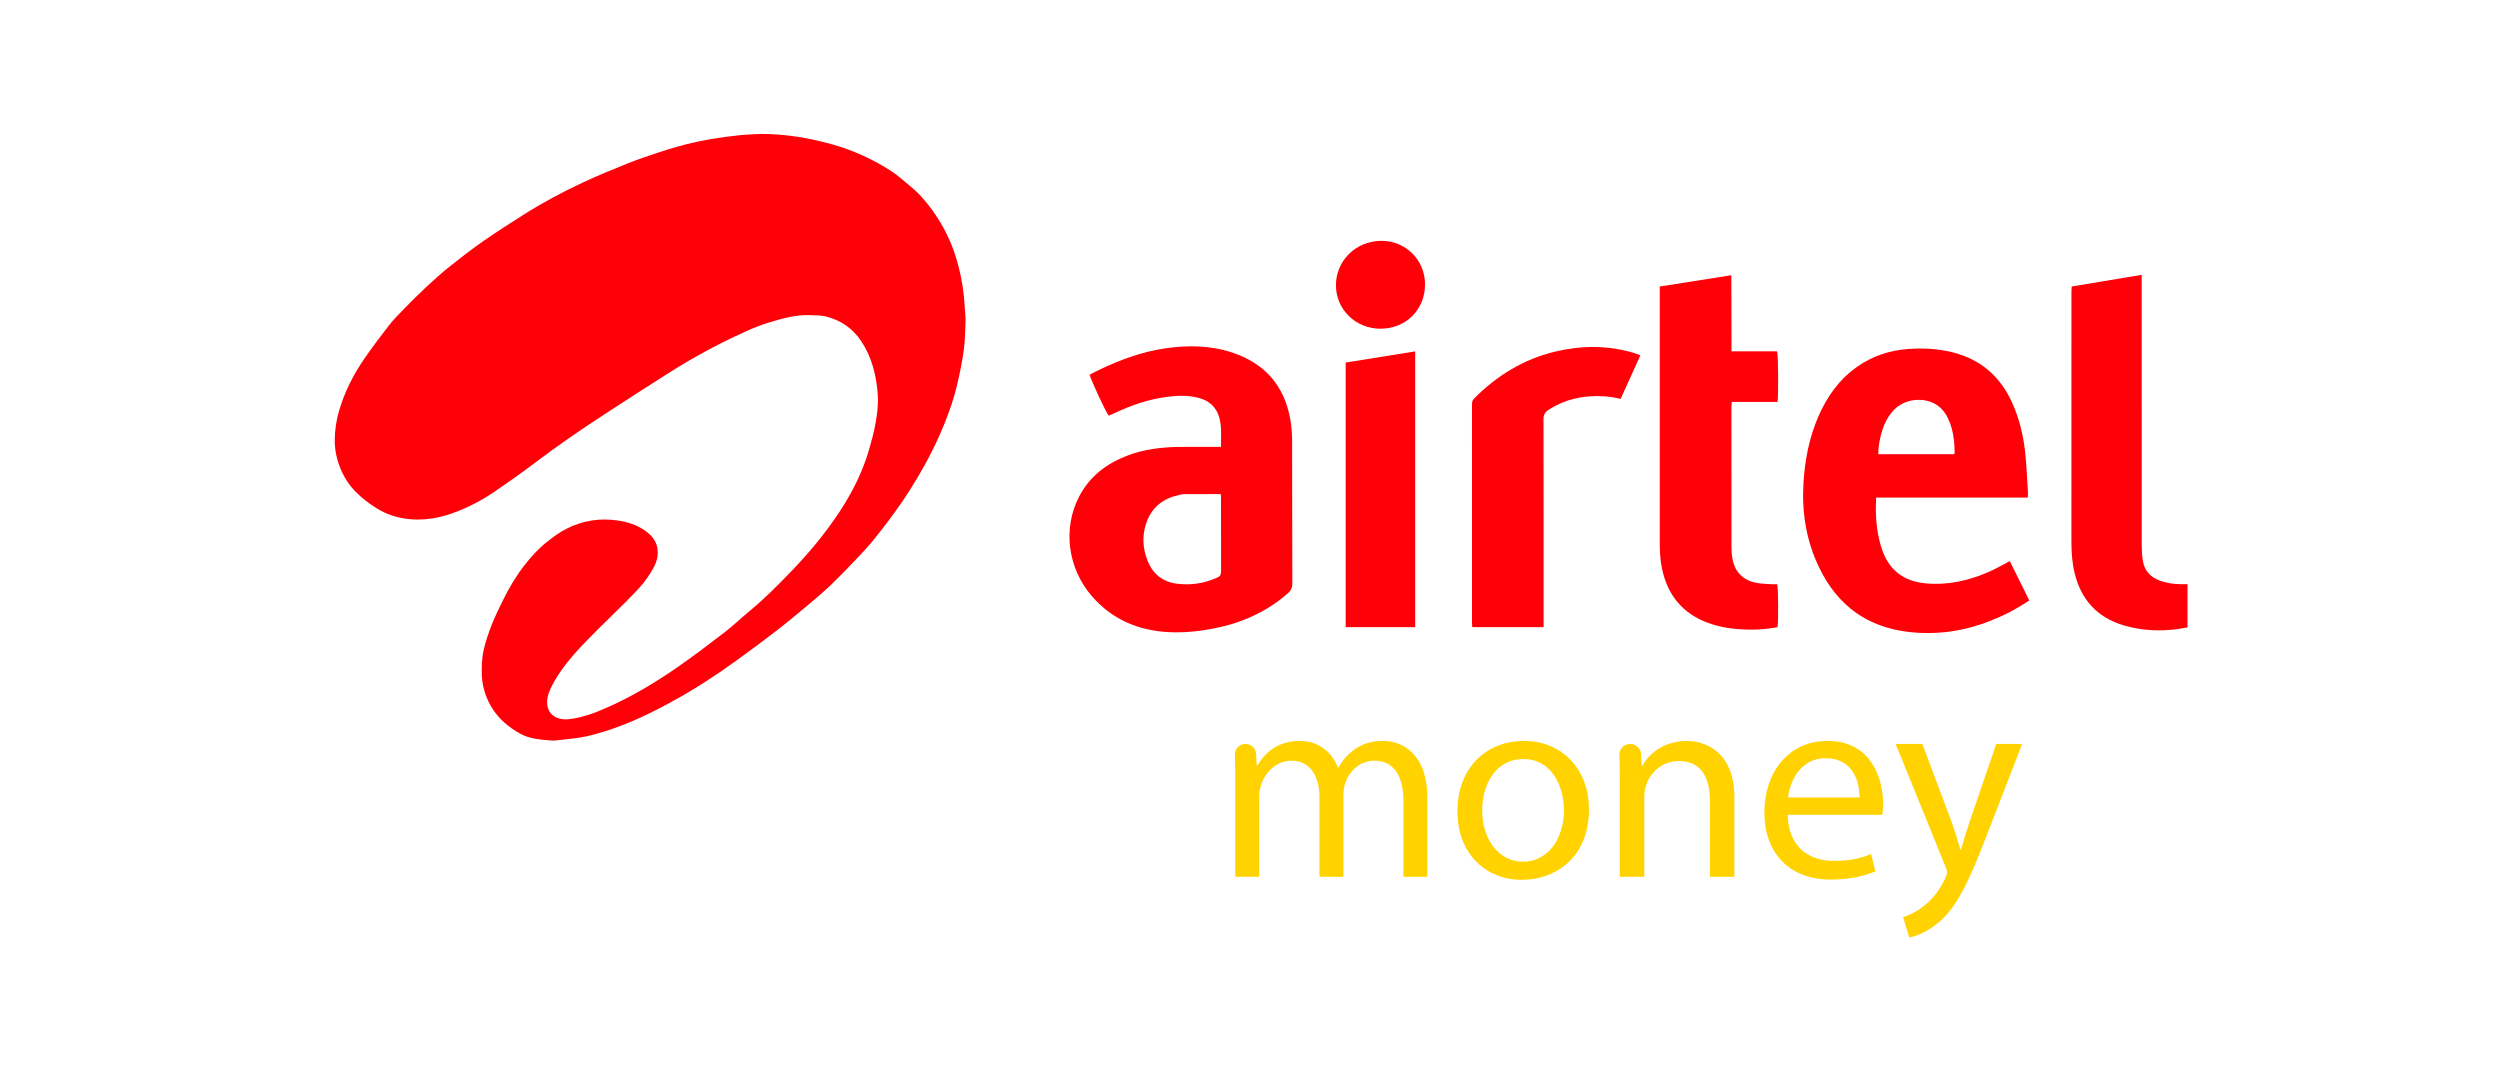
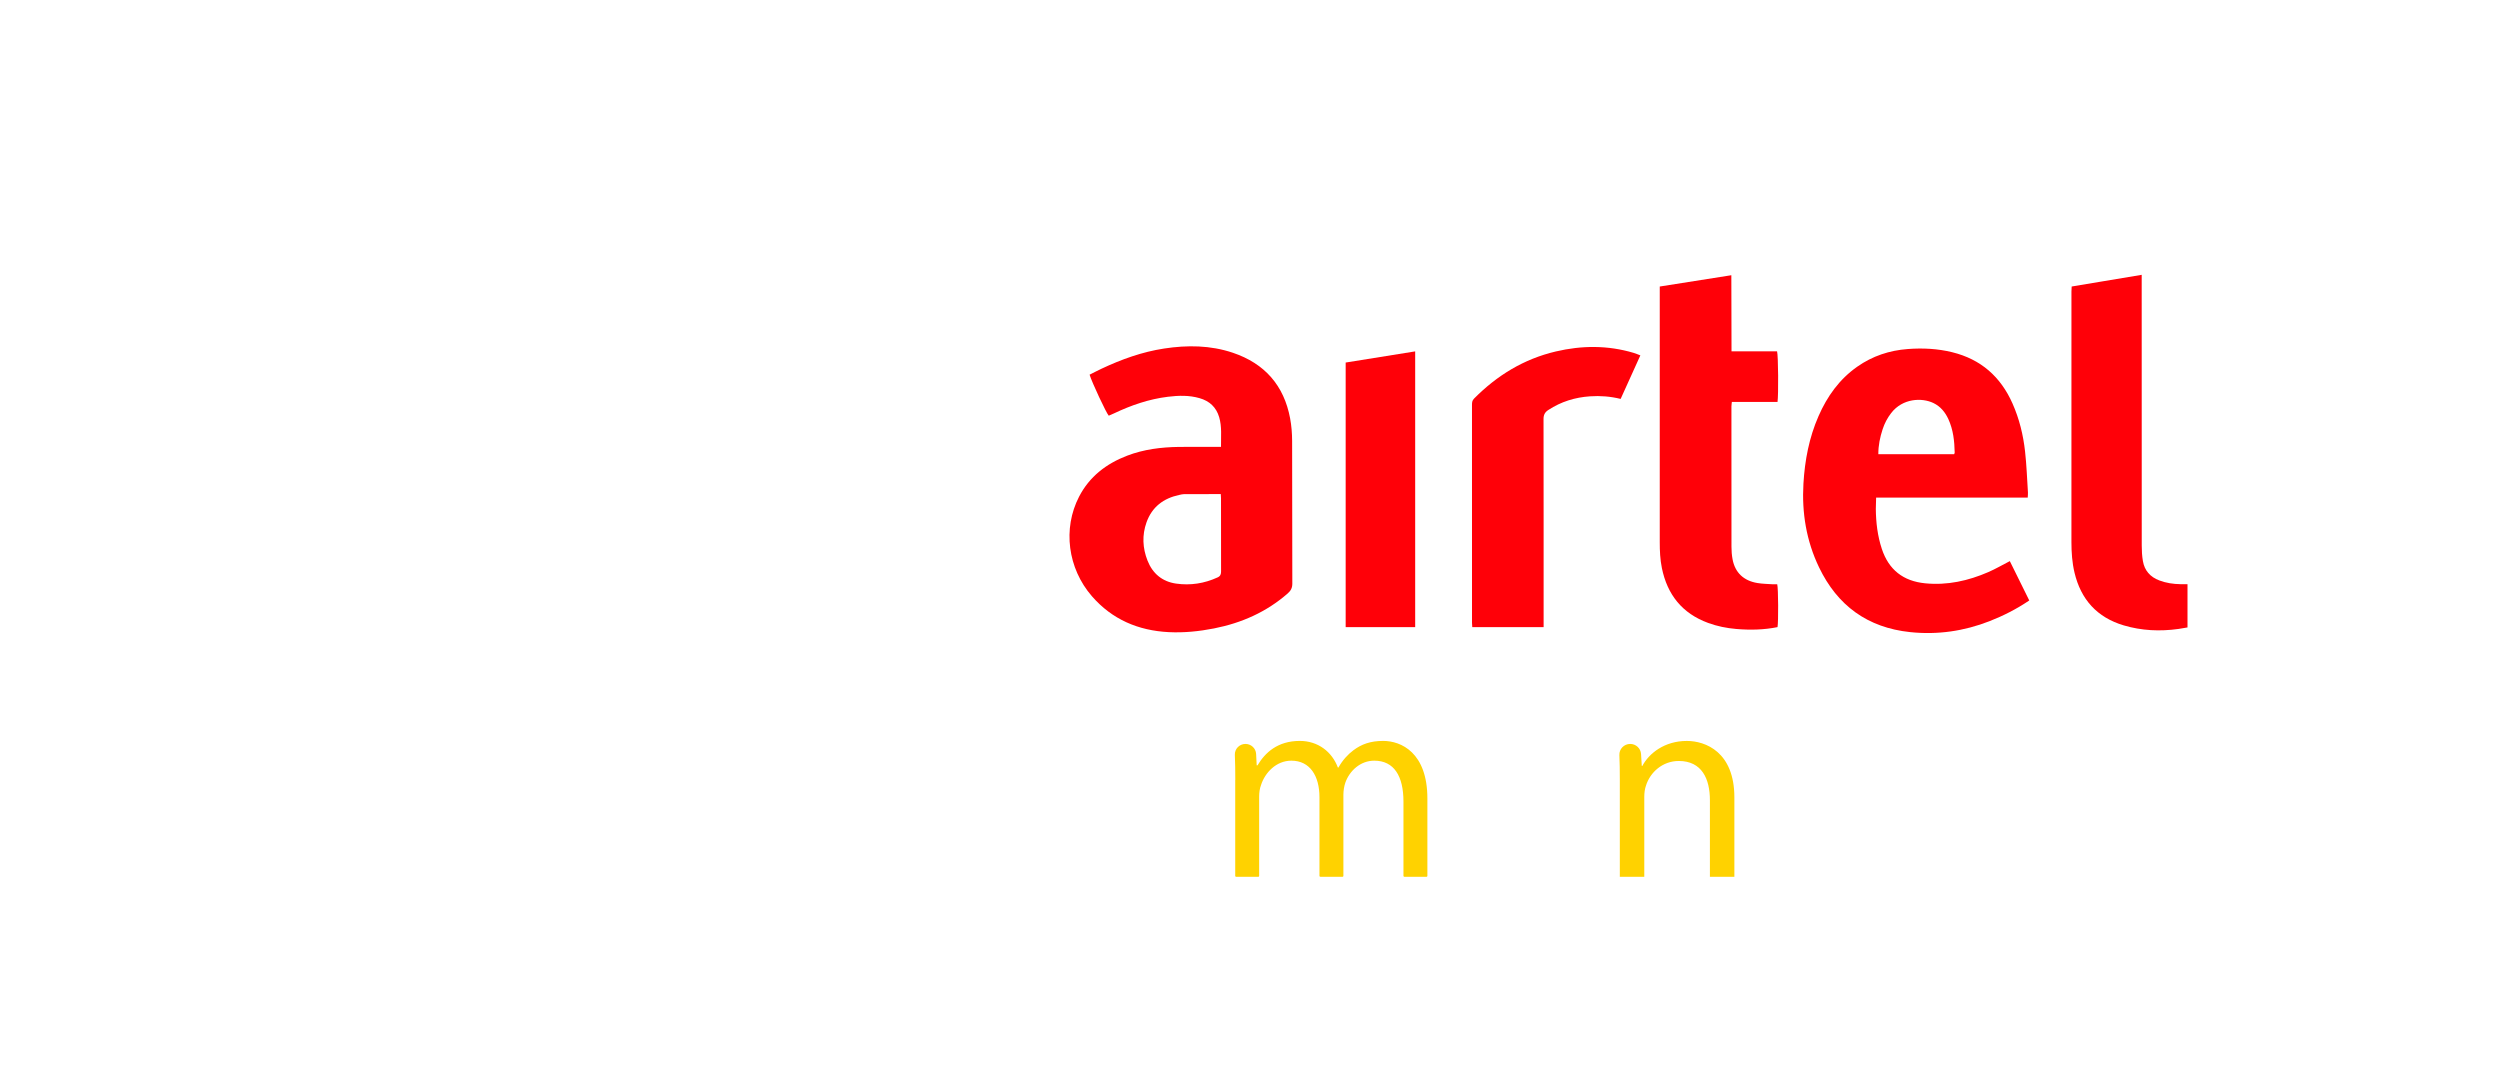
<svg xmlns="http://www.w3.org/2000/svg" width="112" height="48" viewBox="0 0 112 48" fill="none">
  <g clip-path="url(#clip0_2418_1081)">
-     <path d="M34.106 6C35.194 6 36.251 6.178 37.293 6.471C38.242 6.737 39.124 7.145 39.945 7.676C40.247 7.873 40.511 8.128 40.793 8.354C41.191 8.675 41.517 9.064 41.809 9.476C42.25 10.097 42.59 10.771 42.818 11.501C43 12.081 43.12 12.668 43.183 13.27C43.2 13.434 43.211 13.599 43.221 13.763C43.235 13.984 43.263 14.208 43.256 14.429C43.242 14.859 43.233 15.292 43.173 15.717C43.099 16.242 42.992 16.766 42.868 17.282C42.683 18.061 42.397 18.81 42.072 19.542C41.694 20.392 41.239 21.204 40.738 21.992C40.265 22.736 39.736 23.439 39.185 24.128C38.933 24.443 38.655 24.74 38.377 25.034C37.981 25.448 37.584 25.863 37.168 26.257C36.823 26.586 36.453 26.891 36.087 27.198C35.665 27.551 35.243 27.904 34.807 28.24C34.211 28.7 33.606 29.15 32.995 29.59C32.531 29.925 32.057 30.25 31.574 30.56C30.902 30.992 30.209 31.39 29.495 31.756C28.469 32.283 27.412 32.726 26.283 32.986C25.93 33.067 25.565 33.094 25.204 33.138C25.04 33.158 24.87 33.187 24.705 33.174C24.228 33.136 23.743 33.11 23.31 32.872C23.055 32.731 22.817 32.57 22.598 32.374C22.21 32.027 21.931 31.612 21.76 31.131C21.665 30.863 21.6 30.581 21.587 30.292C21.57 29.895 21.582 29.497 21.67 29.113C21.756 28.735 21.883 28.365 22.025 28.003C22.174 27.622 22.356 27.25 22.537 26.882C22.808 26.33 23.123 25.8 23.502 25.316C23.79 24.947 24.105 24.596 24.477 24.299C24.768 24.067 25.062 23.846 25.395 23.679C26.113 23.318 26.874 23.202 27.667 23.317C28.116 23.381 28.545 23.519 28.921 23.786C29.322 24.071 29.526 24.447 29.454 24.937C29.431 25.098 29.371 25.26 29.294 25.405C29.112 25.75 28.887 26.069 28.62 26.358C27.886 27.153 27.08 27.877 26.33 28.654C25.783 29.222 25.248 29.803 24.854 30.492C24.715 30.736 24.58 30.981 24.529 31.266C24.415 31.906 24.848 32.287 25.478 32.22C26.099 32.154 26.675 31.93 27.241 31.678C28.317 31.199 29.321 30.6 30.285 29.936C31.036 29.417 31.763 28.864 32.486 28.308C32.87 28.012 33.217 27.671 33.593 27.364C34.257 26.818 34.858 26.207 35.452 25.591C36.261 24.752 37.005 23.856 37.642 22.88C38.197 22.028 38.648 21.126 38.932 20.151C39.048 19.751 39.159 19.346 39.229 18.936C39.3 18.527 39.355 18.111 39.325 17.692C39.264 16.835 39.069 16.021 38.585 15.288C38.201 14.709 37.667 14.347 37.001 14.178C36.773 14.12 36.527 14.129 36.289 14.119C35.66 14.093 35.064 14.264 34.472 14.441C34.138 14.541 33.811 14.671 33.492 14.811C33.046 15.009 32.606 15.219 32.172 15.442C31.356 15.86 30.564 16.319 29.793 16.814C28.876 17.402 27.956 17.985 27.044 18.584C25.995 19.273 24.957 19.98 23.958 20.74C23.37 21.187 22.762 21.61 22.152 22.029C21.587 22.418 20.976 22.731 20.332 22.97C19.489 23.283 18.621 23.381 17.737 23.148C17.427 23.066 17.134 22.937 16.862 22.765C16.522 22.552 16.208 22.311 15.926 22.023C15.539 21.63 15.289 21.169 15.132 20.65C15.04 20.344 14.993 20.03 14.996 19.713C15.001 19.252 15.069 18.797 15.204 18.354C15.449 17.547 15.823 16.799 16.298 16.105C16.656 15.582 17.04 15.073 17.43 14.572C17.634 14.311 17.87 14.073 18.103 13.835C18.427 13.504 18.754 13.175 19.093 12.859C19.427 12.548 19.768 12.242 20.124 11.957C20.61 11.568 21.103 11.184 21.614 10.828C22.215 10.409 22.833 10.013 23.452 9.621C24.3 9.083 25.187 8.609 26.097 8.183C26.762 7.873 27.442 7.592 28.124 7.319C28.596 7.13 29.081 6.971 29.565 6.809C30.311 6.559 31.072 6.364 31.848 6.232C32.269 6.16 32.695 6.103 33.121 6.059C33.451 6.023 33.779 6.018 34.106 6Z" fill="#FF0008" />
    <path d="M54.701 20.02C54.696 19.559 54.746 19.121 54.619 18.69C54.487 18.241 54.186 17.965 53.739 17.837C53.273 17.702 52.797 17.717 52.324 17.775C51.475 17.879 50.677 18.154 49.909 18.519C49.83 18.556 49.75 18.59 49.672 18.623C49.561 18.504 48.924 17.142 48.813 16.786C48.991 16.697 49.169 16.603 49.352 16.517C50.245 16.097 51.17 15.764 52.154 15.614C53.192 15.456 54.222 15.464 55.23 15.803C56.666 16.287 57.522 17.274 57.797 18.741C57.859 19.073 57.886 19.416 57.887 19.753C57.895 21.883 57.888 24.013 57.896 26.144C57.896 26.338 57.831 26.462 57.689 26.586C56.739 27.417 55.626 27.909 54.392 28.153C53.722 28.285 53.045 28.353 52.363 28.32C50.994 28.251 49.822 27.751 48.918 26.711C47.832 25.46 47.604 23.681 48.342 22.252C48.807 21.352 49.56 20.773 50.498 20.414C51.245 20.128 52.026 20.032 52.82 20.022C53.361 20.015 53.903 20.021 54.444 20.021H54.702L54.701 20.02ZM54.692 22.135C54.128 22.135 53.588 22.134 53.048 22.137C52.976 22.137 52.903 22.158 52.831 22.173C52.12 22.323 51.609 22.714 51.364 23.4C51.159 23.974 51.187 24.553 51.409 25.116C51.636 25.692 52.066 26.056 52.688 26.145C53.331 26.237 53.955 26.14 54.548 25.868C54.676 25.811 54.705 25.722 54.704 25.593C54.7 24.502 54.702 23.412 54.701 22.321C54.701 22.264 54.695 22.207 54.691 22.135H54.692Z" fill="#FF0008" />
    <path d="M90.913 26.899C90.337 27.289 89.747 27.588 89.127 27.83C87.985 28.276 86.8 28.447 85.578 28.319C83.661 28.119 82.312 27.124 81.493 25.416C80.923 24.229 80.718 22.973 80.794 21.666C80.855 20.62 81.048 19.604 81.472 18.638C81.859 17.754 82.405 16.988 83.209 16.425C83.888 15.949 84.648 15.697 85.475 15.636C86.142 15.586 86.805 15.619 87.457 15.779C88.749 16.096 89.631 16.883 90.16 18.076C90.465 18.763 90.641 19.485 90.723 20.227C90.791 20.836 90.812 21.449 90.852 22.062C90.856 22.131 90.847 22.202 90.842 22.293H84.05C84.045 22.477 84.037 22.64 84.037 22.802C84.043 23.412 84.114 24.011 84.307 24.594C84.616 25.525 85.264 26.035 86.245 26.132C87.238 26.231 88.179 26.02 89.081 25.628C89.401 25.489 89.703 25.311 90.04 25.138C90.323 25.711 90.613 26.296 90.91 26.899H90.913ZM84.148 20.347H87.546C87.558 20.316 87.57 20.295 87.57 20.276C87.56 19.761 87.505 19.253 87.287 18.777C87.144 18.467 86.937 18.211 86.62 18.057C86.099 17.806 85.237 17.841 84.725 18.504C84.555 18.724 84.428 18.966 84.342 19.229C84.225 19.587 84.148 19.951 84.149 20.348L84.148 20.347Z" fill="#FF0008" />
    <path d="M74.358 12.836C75.439 12.665 76.485 12.5 77.564 12.33C77.575 13.471 77.562 14.592 77.572 15.741H79.613C79.667 15.921 79.679 17.711 79.633 18.007H77.587C77.58 18.089 77.568 18.151 77.568 18.213C77.568 20.307 77.566 22.402 77.57 24.496C77.57 24.683 77.584 24.872 77.619 25.057C77.73 25.652 78.115 26.019 78.735 26.12C78.95 26.156 79.171 26.159 79.389 26.174C79.468 26.179 79.547 26.174 79.62 26.174C79.669 26.354 79.676 27.867 79.633 28.095C79.023 28.218 78.404 28.231 77.783 28.178C77.352 28.141 76.931 28.057 76.524 27.907C75.357 27.479 74.695 26.637 74.452 25.449C74.373 25.066 74.357 24.676 74.357 24.286C74.357 20.545 74.357 16.805 74.357 13.064C74.357 12.993 74.357 12.922 74.357 12.836H74.358Z" fill="#FF0008" />
    <path d="M98 26.171V28.109C97.864 28.132 97.73 28.158 97.595 28.177C96.766 28.293 95.944 28.255 95.142 28.017C93.942 27.659 93.224 26.852 92.939 25.658C92.831 25.206 92.8 24.746 92.8 24.282C92.801 20.542 92.8 16.802 92.801 13.062C92.801 12.991 92.807 12.921 92.811 12.836C93.855 12.661 94.889 12.489 95.948 12.312V12.599C95.948 16.548 95.948 20.497 95.95 24.446C95.95 24.676 95.963 24.909 96.002 25.136C96.075 25.561 96.329 25.85 96.739 26.004C97.043 26.119 97.359 26.166 97.683 26.171C97.783 26.173 97.884 26.171 97.998 26.171H98Z" fill="#FF0008" />
    <path d="M69.152 28.097H65.958C65.953 28.03 65.946 27.967 65.946 27.904C65.946 24.647 65.946 21.389 65.945 18.132C65.945 18.029 65.954 17.941 66.037 17.858C67.062 16.822 68.263 16.084 69.699 15.746C70.865 15.472 72.03 15.464 73.187 15.809C73.283 15.837 73.376 15.879 73.488 15.921C73.191 16.578 72.9 17.221 72.605 17.871C72.142 17.758 71.691 17.724 71.238 17.755C70.563 17.8 69.935 17.994 69.367 18.366C69.211 18.467 69.149 18.584 69.15 18.775C69.156 21.779 69.154 24.784 69.154 27.788V28.097H69.152Z" fill="#FF0008" />
    <path d="M63.4 15.742V28.095H60.286V16.242C61.314 16.078 62.347 15.912 63.4 15.742Z" fill="#FF0008" />
-     <path d="M61.839 14.726C60.729 14.724 59.855 13.865 59.85 12.786C59.845 11.718 60.705 10.792 61.89 10.79C62.981 10.787 63.841 11.654 63.841 12.738C63.841 13.878 62.984 14.728 61.839 14.726Z" fill="#FF0008" />
    <path d="M55.341 34.94C55.341 34.527 55.336 34.164 55.321 33.82C55.309 33.552 55.526 33.328 55.797 33.328C56.051 33.328 56.261 33.525 56.274 33.776L56.3 34.288H56.337C56.674 33.722 57.234 33.193 58.231 33.193C59.053 33.193 59.676 33.685 59.937 34.386H59.962C60.148 34.054 60.385 33.796 60.634 33.611C60.995 33.341 61.394 33.193 61.967 33.193C62.764 33.193 63.947 33.709 63.947 35.776V39.239C63.947 39.262 63.928 39.281 63.904 39.281H62.918C62.895 39.281 62.875 39.262 62.875 39.239V35.911C62.875 34.767 62.452 34.078 61.567 34.078C60.944 34.078 60.459 34.533 60.272 35.061C60.221 35.209 60.184 35.406 60.184 35.603V39.239C60.184 39.262 60.165 39.281 60.141 39.281H59.155C59.132 39.281 59.112 39.262 59.112 39.239V35.714C59.112 34.767 58.689 34.078 57.854 34.078C57.17 34.078 56.672 34.62 56.497 35.161C56.435 35.321 56.41 35.505 56.41 35.69V39.24C56.41 39.263 56.391 39.282 56.367 39.282H55.381C55.357 39.282 55.338 39.263 55.338 39.24V34.94H55.341Z" fill="#FFD200" />
-     <path d="M71.186 36.256C71.186 38.457 69.641 39.417 68.183 39.417C66.551 39.417 65.293 38.236 65.293 36.354C65.293 34.361 66.614 33.193 68.282 33.193C69.951 33.193 71.184 34.435 71.184 36.256H71.186ZM66.403 36.318C66.403 37.621 67.162 38.605 68.233 38.605C69.305 38.605 70.064 37.633 70.064 36.293C70.064 35.285 69.554 34.006 68.258 34.006C66.962 34.006 66.401 35.187 66.401 36.319L66.403 36.318Z" fill="#FFD200" />
    <path d="M72.568 34.94C72.568 34.53 72.563 34.17 72.548 33.83C72.536 33.556 72.756 33.328 73.034 33.328C73.29 33.328 73.503 33.526 73.519 33.779L73.552 34.313H73.577C73.876 33.748 74.573 33.194 75.57 33.194C76.404 33.194 77.7 33.686 77.7 35.727V39.282H76.604V35.851C76.604 34.891 76.243 34.092 75.209 34.092C74.486 34.092 73.925 34.596 73.739 35.199C73.689 35.335 73.664 35.519 73.664 35.703V39.282H72.568V34.94Z" fill="#FFD200" />
-     <path d="M80.091 36.502C80.116 37.965 81.063 38.568 82.159 38.568C82.944 38.568 83.417 38.432 83.828 38.26L84.014 39.035C83.628 39.207 82.968 39.405 82.009 39.405C80.153 39.405 79.045 38.199 79.045 36.404C79.045 34.608 80.116 33.193 81.872 33.193C83.84 33.193 84.363 34.903 84.363 35.998C84.363 36.219 84.338 36.391 84.326 36.502H80.09H80.091ZM83.305 35.726C83.317 35.038 83.018 33.967 81.786 33.967C80.677 33.967 80.192 34.975 80.104 35.726H83.305Z" fill="#FFD200" />
-     <path d="M86.12 33.328L87.44 36.846C87.577 37.239 87.727 37.707 87.826 38.063H87.851C87.963 37.707 88.088 37.252 88.237 36.822L89.433 33.328H90.592L88.948 37.572C88.162 39.613 87.627 40.659 86.88 41.298C86.344 41.766 85.809 41.95 85.535 42L85.261 41.09C85.535 41.004 85.897 40.832 86.221 40.561C86.52 40.327 86.893 39.909 87.142 39.355C87.193 39.245 87.23 39.159 87.23 39.097C87.23 39.035 87.205 38.949 87.155 38.815L84.925 33.328H86.121H86.12Z" fill="#FFD200" />
  </g>
  <defs>
    <clipPath id="clip0_2418_1081">
      <rect width="83" height="36" fill="white" transform="translate(15 6)" />
    </clipPath>
  </defs>
</svg>